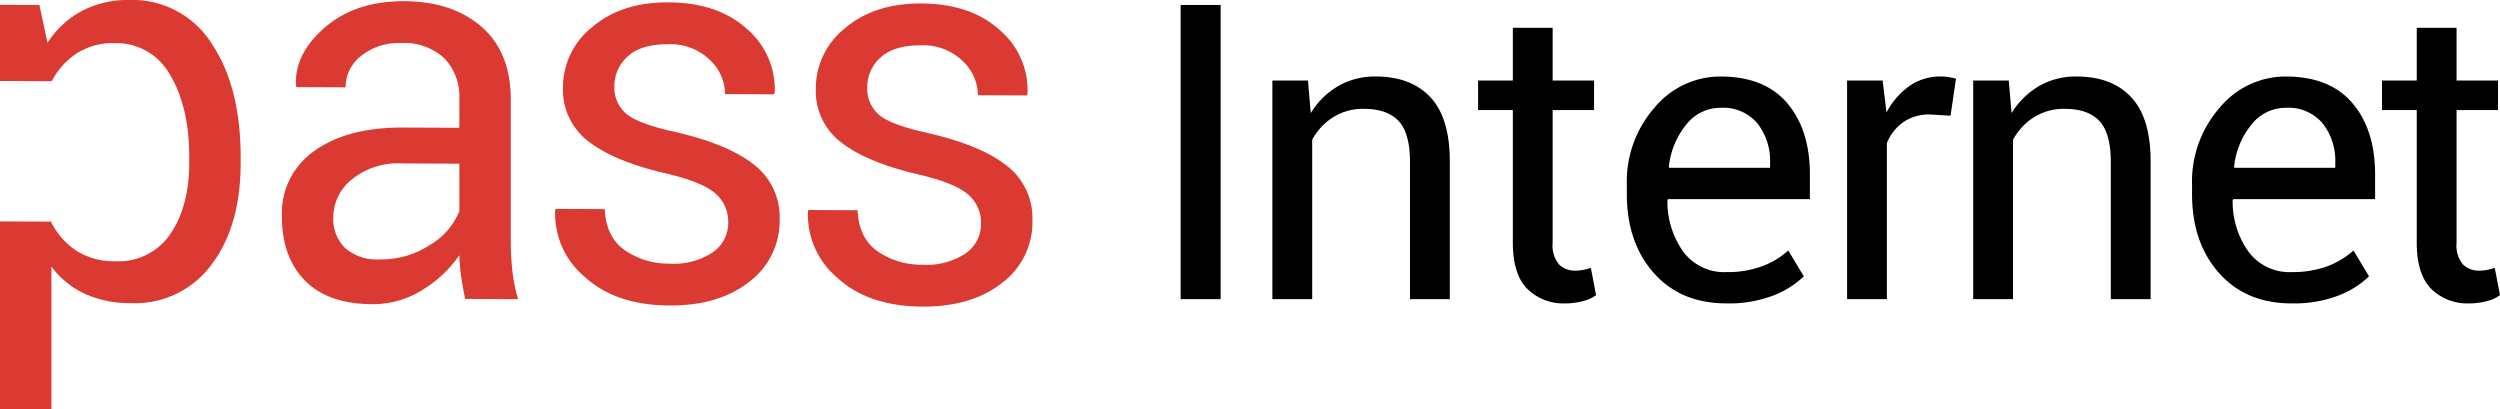
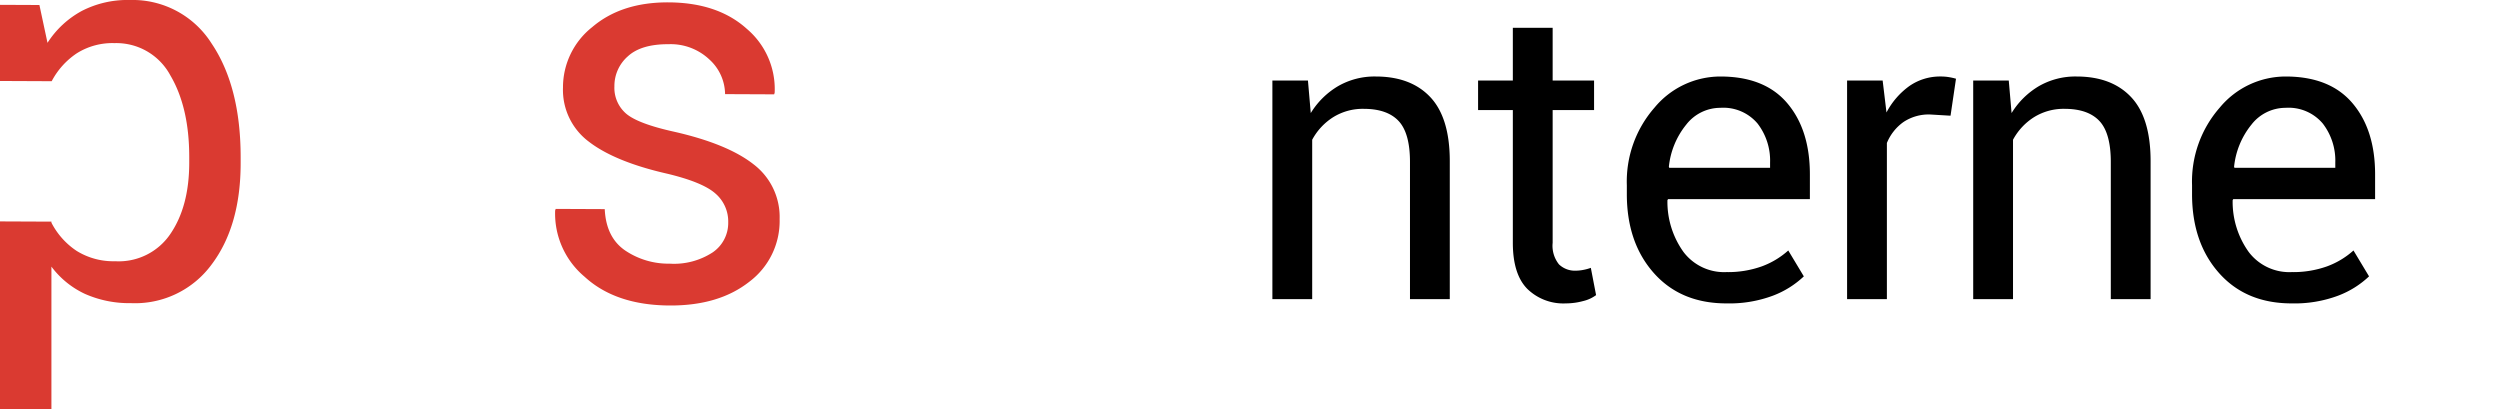
<svg xmlns="http://www.w3.org/2000/svg" id="Calque_1" data-name="Calque 1" viewBox="0 0 392.709 64.311">
  <defs>
    <style>.cls-1{fill:#da3a31;}</style>
  </defs>
  <title>Pass Internet</title>
  <path class="cls-1" d="M65.623,41.139A14.676,14.676,0,0,0,52.81,34.32a15.671,15.671,0,0,0-7.544,1.705,14.737,14.737,0,0,0-5.412,5.022l-1.271-5.942-6.191-.027V47.04l8.119.036a11.956,11.956,0,0,1,3.935-4.378,10.487,10.487,0,0,1,5.945-1.604A9.621,9.621,0,0,1,59.145,46.15q2.972,5.032,2.973,12.824v.889q0,6.861-2.952,11.188a9.789,9.789,0,0,1-8.692,4.303A10.922,10.922,0,0,1,44.446,73.74a11.774,11.774,0,0,1-3.977-4.443v-.163l-8.077-.035V98.596l8.077.035v-22.43a13.911,13.911,0,0,0,5.269,4.284,17.138,17.138,0,0,0,7.196,1.452,14.92,14.92,0,0,0,12.669-6.029q4.592-6.064,4.592-15.986v-.89Q70.195,47.923,65.623,41.139Z" transform="translate(-32.392 -34.319)" />
-   <path class="cls-1" d="M105.451,81.277q-.41-2.079-.635-3.671a27.667,27.667,0,0,1-.267-3.202,18.96,18.96,0,0,1-5.884,5.507,14.623,14.623,0,0,1-7.811,2.192q-6.929-.03-10.558-3.714T76.668,68.261a11.915,11.915,0,0,1,5.145-10.26q5.145-3.687,13.961-3.648l8.774.039V49.854a8.61,8.61,0,0,0-2.378-6.392,9.188,9.188,0,0,0-6.724-2.383,9.458,9.458,0,0,0-6.335,2.029,6.228,6.228,0,0,0-2.439,4.929l-7.708-.034-.082-.255q-.246-5.004,4.572-9.139t12.444-4.1q7.543.033,12.136,4.018t4.592,11.447V72.065a44.48,44.48,0,0,0,.246,4.75,25.171,25.171,0,0,0,.902,4.499ZM92.043,75.07A14.009,14.009,0,0,0,99.957,72.78a10.891,10.891,0,0,0,4.592-5.308V60.03l-9.061-.04a11.478,11.478,0,0,0-7.81,2.502,7.634,7.634,0,0,0-2.932,5.949A6.405,6.405,0,0,0,86.59,73.271,7.601,7.601,0,0,0,92.043,75.07Z" transform="translate(-32.392 -34.319)" />
  <path class="cls-1" d="M146.783,69.247a5.796,5.796,0,0,0-2.03-4.546q-2.03-1.79-7.688-3.129-8.078-1.856-12.157-4.985a10.147,10.147,0,0,1-4.08-8.506,12.061,12.061,0,0,1,4.592-9.505q4.591-3.917,11.972-3.885,7.749.034,12.321,4.167a12.401,12.401,0,0,1,4.367,10.026l-.082.254-7.708-.034a7.439,7.439,0,0,0-2.44-5.417,8.857,8.857,0,0,0-6.458-2.424q-4.305-.019-6.396,1.922a6.178,6.178,0,0,0-2.091,4.697,5.348,5.348,0,0,0,1.845,4.29q1.845,1.577,7.503,2.832,8.404,1.903,12.505,5.122a10.384,10.384,0,0,1,4.1,8.604,11.935,11.935,0,0,1-4.777,9.859q-4.777,3.753-12.485,3.719-8.487-.037-13.366-4.511a12.946,12.946,0,0,1-4.633-10.409l.082-.254,7.708.034q.205,4.431,3.198,6.491a12.158,12.158,0,0,0,7.011,2.077,11.11,11.11,0,0,0,6.745-1.772A5.582,5.582,0,0,0,146.783,69.247Z" transform="translate(-32.392 -34.319)" />
-   <path class="cls-1" d="M186.496,69.421a5.795,5.795,0,0,0-2.029-4.546q-2.03-1.79-7.688-3.129-8.078-1.856-12.157-4.985a10.147,10.147,0,0,1-4.08-8.506,12.061,12.061,0,0,1,4.592-9.505q4.591-3.917,11.972-3.885,7.749.034,12.321,4.167a12.402,12.402,0,0,1,4.367,10.026l-.082.254-7.708-.034a7.439,7.439,0,0,0-2.439-5.417,8.858,8.858,0,0,0-6.458-2.424q-4.305-.019-6.396,1.922a6.177,6.177,0,0,0-2.091,4.697,5.349,5.349,0,0,0,1.845,4.29q1.845,1.578,7.503,2.832,8.405,1.903,12.505,5.122a10.385,10.385,0,0,1,4.1,8.604,11.935,11.935,0,0,1-4.777,9.858q-4.777,3.753-12.485,3.719-8.487-.037-13.367-4.511a12.947,12.947,0,0,1-4.633-10.409l.082-.254,7.708.034q.205,4.431,3.198,6.49a12.159,12.159,0,0,0,7.011,2.077,11.11,11.11,0,0,0,6.744-1.772A5.583,5.583,0,0,0,186.496,69.421Z" transform="translate(-32.392 -34.319)" />
-   <path d="M224.132,81.312h-6.284V35.101h6.284Z" transform="translate(-32.392 -34.319)" />
  <path d="M237.849,46.971l.443,5.11a12.468,12.468,0,0,1,4.301-4.237,11.477,11.477,0,0,1,5.888-1.508q5.553,0,8.601,3.253t3.047,10.045V81.312h-6.252V59.762q0-4.538-1.793-6.443-1.794-1.904-5.475-1.904a8.817,8.817,0,0,0-4.777,1.301,9.508,9.508,0,0,0-3.316,3.555V81.312H232.263V46.971Z" transform="translate(-32.392 -34.319)" />
  <path d="M276.288,38.688v8.284h6.506v4.634h-6.506V72.457a4.671,4.671,0,0,0,.999,3.396,3.614,3.614,0,0,0,2.65.984,6.329,6.329,0,0,0,1.19-.127,7.325,7.325,0,0,0,1.158-.318l.825,4.285a5.54,5.54,0,0,1-2.047.936,10.362,10.362,0,0,1-2.714.364,8.099,8.099,0,0,1-6.062-2.301q-2.253-2.3-2.253-7.221V51.605h-5.459V46.971h5.459V38.688Z" transform="translate(-32.392 -34.319)" />
  <path d="M303.587,81.978q-7.173,0-11.41-4.776t-4.236-12.394V63.412a17.61,17.61,0,0,1,4.363-12.203,13.442,13.442,0,0,1,10.331-4.872q6.951,0,10.505,4.19t3.555,11.172v3.903H294.415l-.096.158a13.512,13.512,0,0,0,2.508,8.119,7.995,7.995,0,0,0,6.76,3.181,15.745,15.745,0,0,0,5.57-.904,12.83,12.83,0,0,0,4.142-2.491l2.444,4.066a14.51,14.51,0,0,1-4.856,3.034A19.555,19.555,0,0,1,303.587,81.978Zm-.952-30.722a6.783,6.783,0,0,0-5.364,2.641,12.49,12.49,0,0,0-2.728,6.627l.062.158h15.838V59.86a9.534,9.534,0,0,0-1.968-6.137A7.023,7.023,0,0,0,302.635,51.256Z" transform="translate(-32.392 -34.319)" />
  <path d="M338.789,52.494l-3.206-.191a7.162,7.162,0,0,0-4.174,1.174,7.536,7.536,0,0,0-2.618,3.301V81.312h-6.252V46.971h5.586l.603,5.015a11.912,11.912,0,0,1,3.603-4.158,8.425,8.425,0,0,1,4.936-1.492,7.692,7.692,0,0,1,1.332.111,8.894,8.894,0,0,1,1.048.238Z" transform="translate(-32.392 -34.319)" />
  <path d="M347.936,46.971l.443,5.11a12.468,12.468,0,0,1,4.301-4.237,11.477,11.477,0,0,1,5.888-1.508q5.553,0,8.601,3.253t3.047,10.045V81.312h-6.252V59.762q0-4.538-1.793-6.443t-5.475-1.904a8.817,8.817,0,0,0-4.777,1.301,9.508,9.508,0,0,0-3.316,3.555V81.312H342.35V46.971Z" transform="translate(-32.392 -34.319)" />
  <path d="M392.373,81.978q-7.173,0-11.41-4.776t-4.236-12.394V63.412A17.61,17.61,0,0,1,381.09,51.209a13.442,13.442,0,0,1,10.331-4.872q6.95,0,10.505,4.19t3.555,11.172v3.903H383.201l-.096.158a13.512,13.512,0,0,0,2.508,8.119,7.995,7.995,0,0,0,6.76,3.181,15.745,15.745,0,0,0,5.57-.904,12.829,12.829,0,0,0,4.142-2.491L404.53,77.73a14.51,14.51,0,0,1-4.856,3.034A19.554,19.554,0,0,1,392.373,81.978Zm-.952-30.722a6.783,6.783,0,0,0-5.364,2.641,12.491,12.491,0,0,0-2.728,6.627l.062.158h15.838V59.86a9.534,9.534,0,0,0-1.968-6.137A7.023,7.023,0,0,0,391.421,51.256Z" transform="translate(-32.392 -34.319)" />
-   <path d="M418.278,38.688v8.284h6.506v4.634h-6.506V72.457a4.671,4.671,0,0,0,.999,3.396,3.614,3.614,0,0,0,2.65.984,6.327,6.327,0,0,0,1.19-.127,7.327,7.327,0,0,0,1.158-.318l.825,4.285a5.54,5.54,0,0,1-2.047.936,10.362,10.362,0,0,1-2.714.364,8.099,8.099,0,0,1-6.062-2.301q-2.253-2.3-2.253-7.221V51.605h-5.459V46.971h5.459V38.688Z" transform="translate(-32.392 -34.319)" />
</svg>